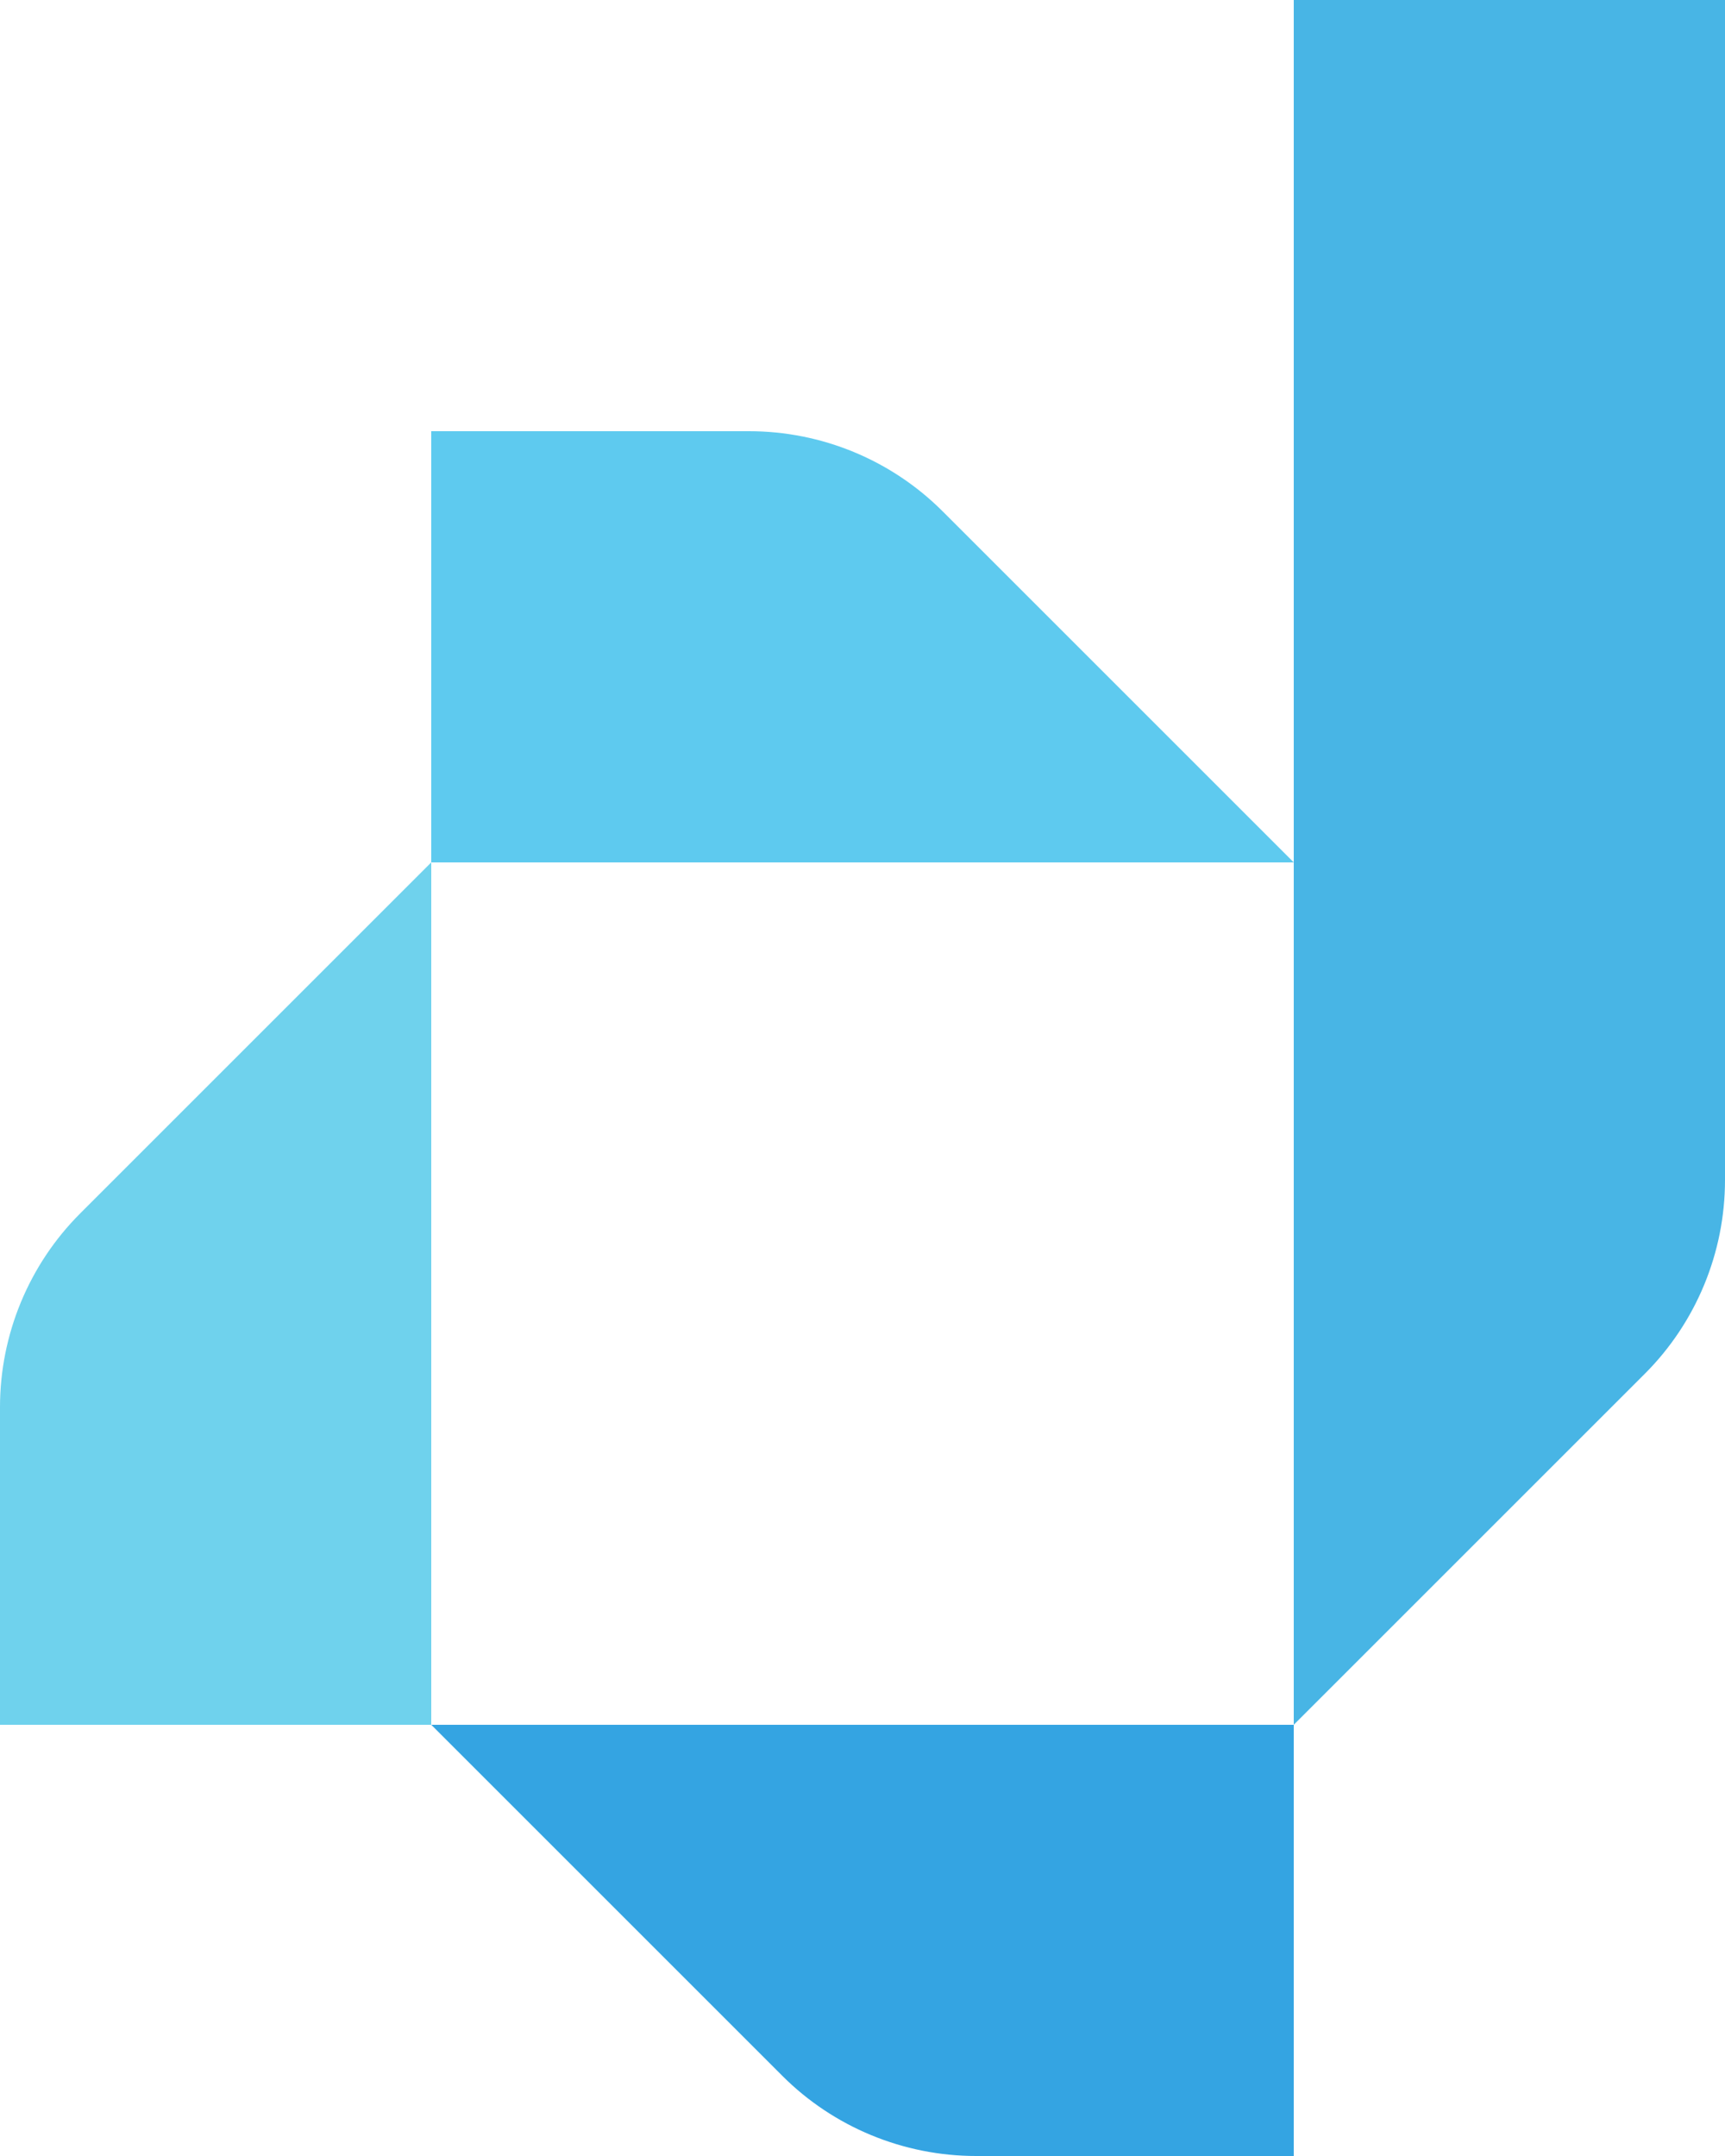
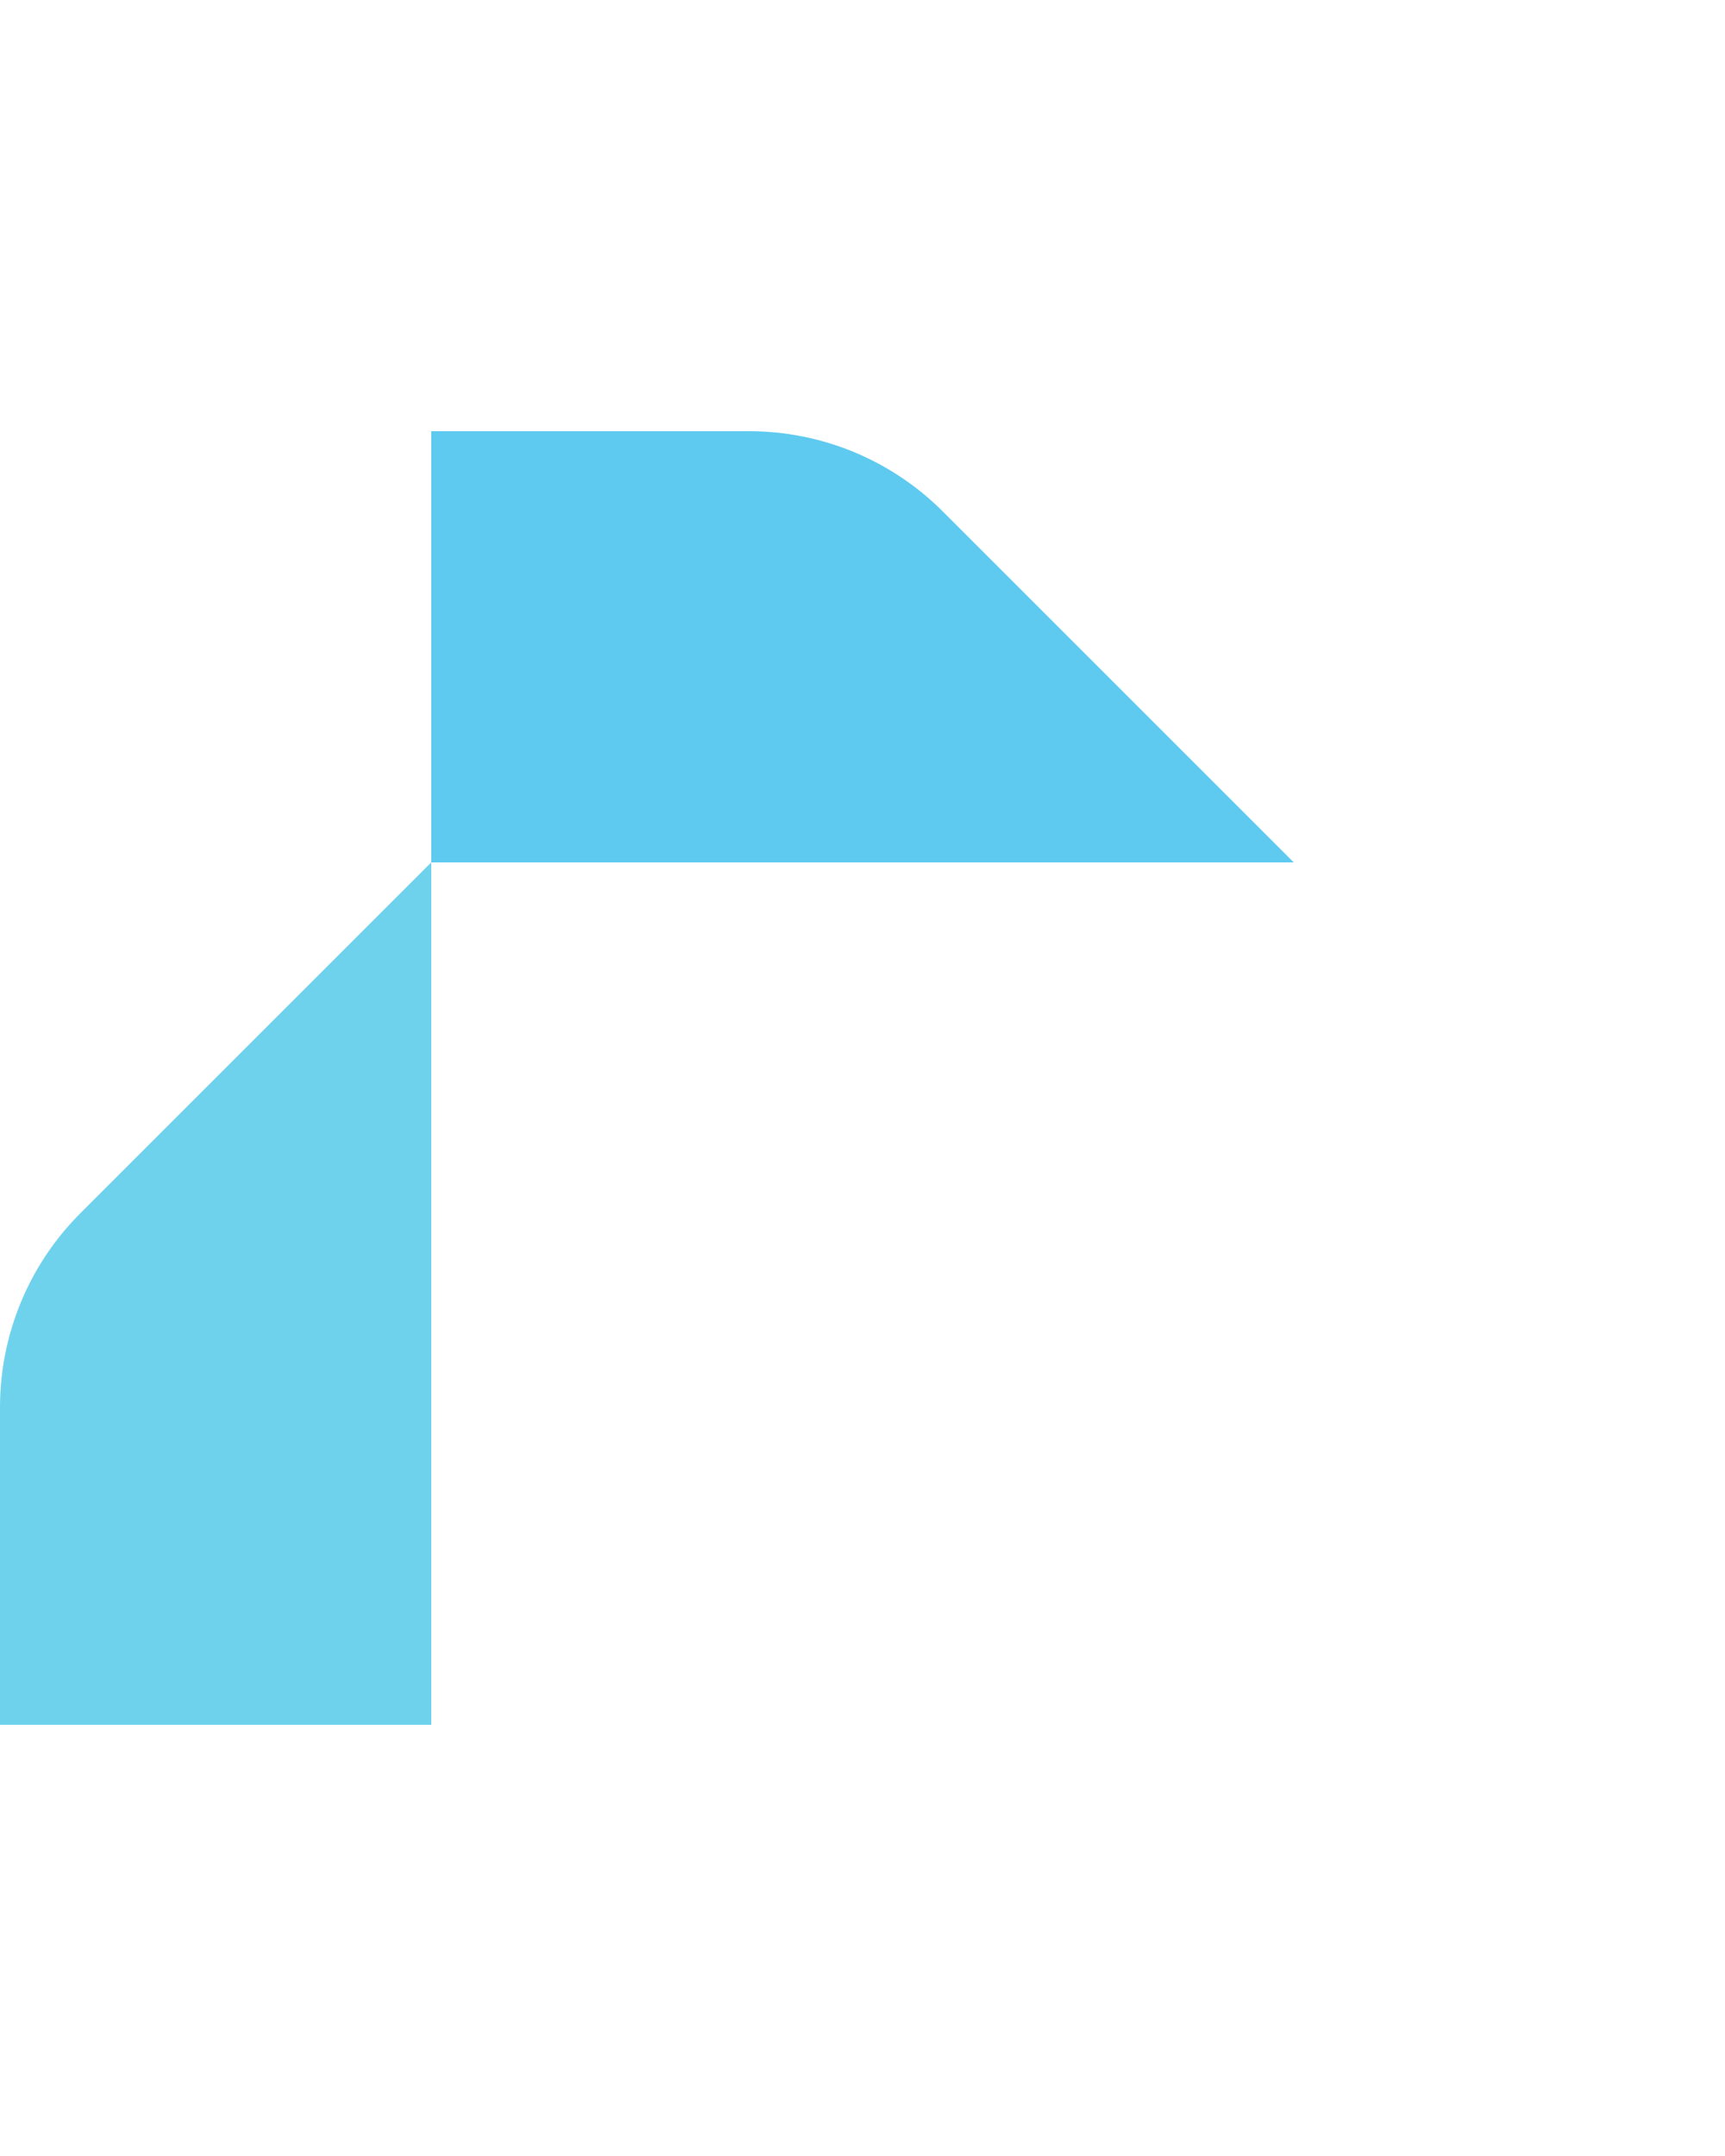
<svg xmlns="http://www.w3.org/2000/svg" version="1.1" id="Layer_1" x="0px" y="0px" width="568px" height="710px" viewBox="256 185 568 710" style="enable-background:new 256 185 568 710;" xml:space="preserve">
  <style type="text/css">
	.st0{fill:#34A4E2;}
	.st1{fill:#6FD2ED;}
	.st2{fill:#5ECAEF;}
	.st3{fill:#48B5E5;}
</style>
  <g>
-     <path class="st0" d="M682,753v142H577.4c-23.9,0-46.9-9.5-63.8-26.4L398,753H682z" />
    <path class="st1" d="M398,469v284H256V648.4c0-23.9,9.5-46.9,26.4-63.8L398,469z" />
    <path class="st2" d="M566.4,353.4L682,469H398V327h104.6C526.6,327,549.5,336.5,566.4,353.4z" />
-     <path class="st3" d="M824,185v388.6c0,23.9-9.5,46.9-26.4,63.8L682,753V185H824z" />
  </g>
</svg>